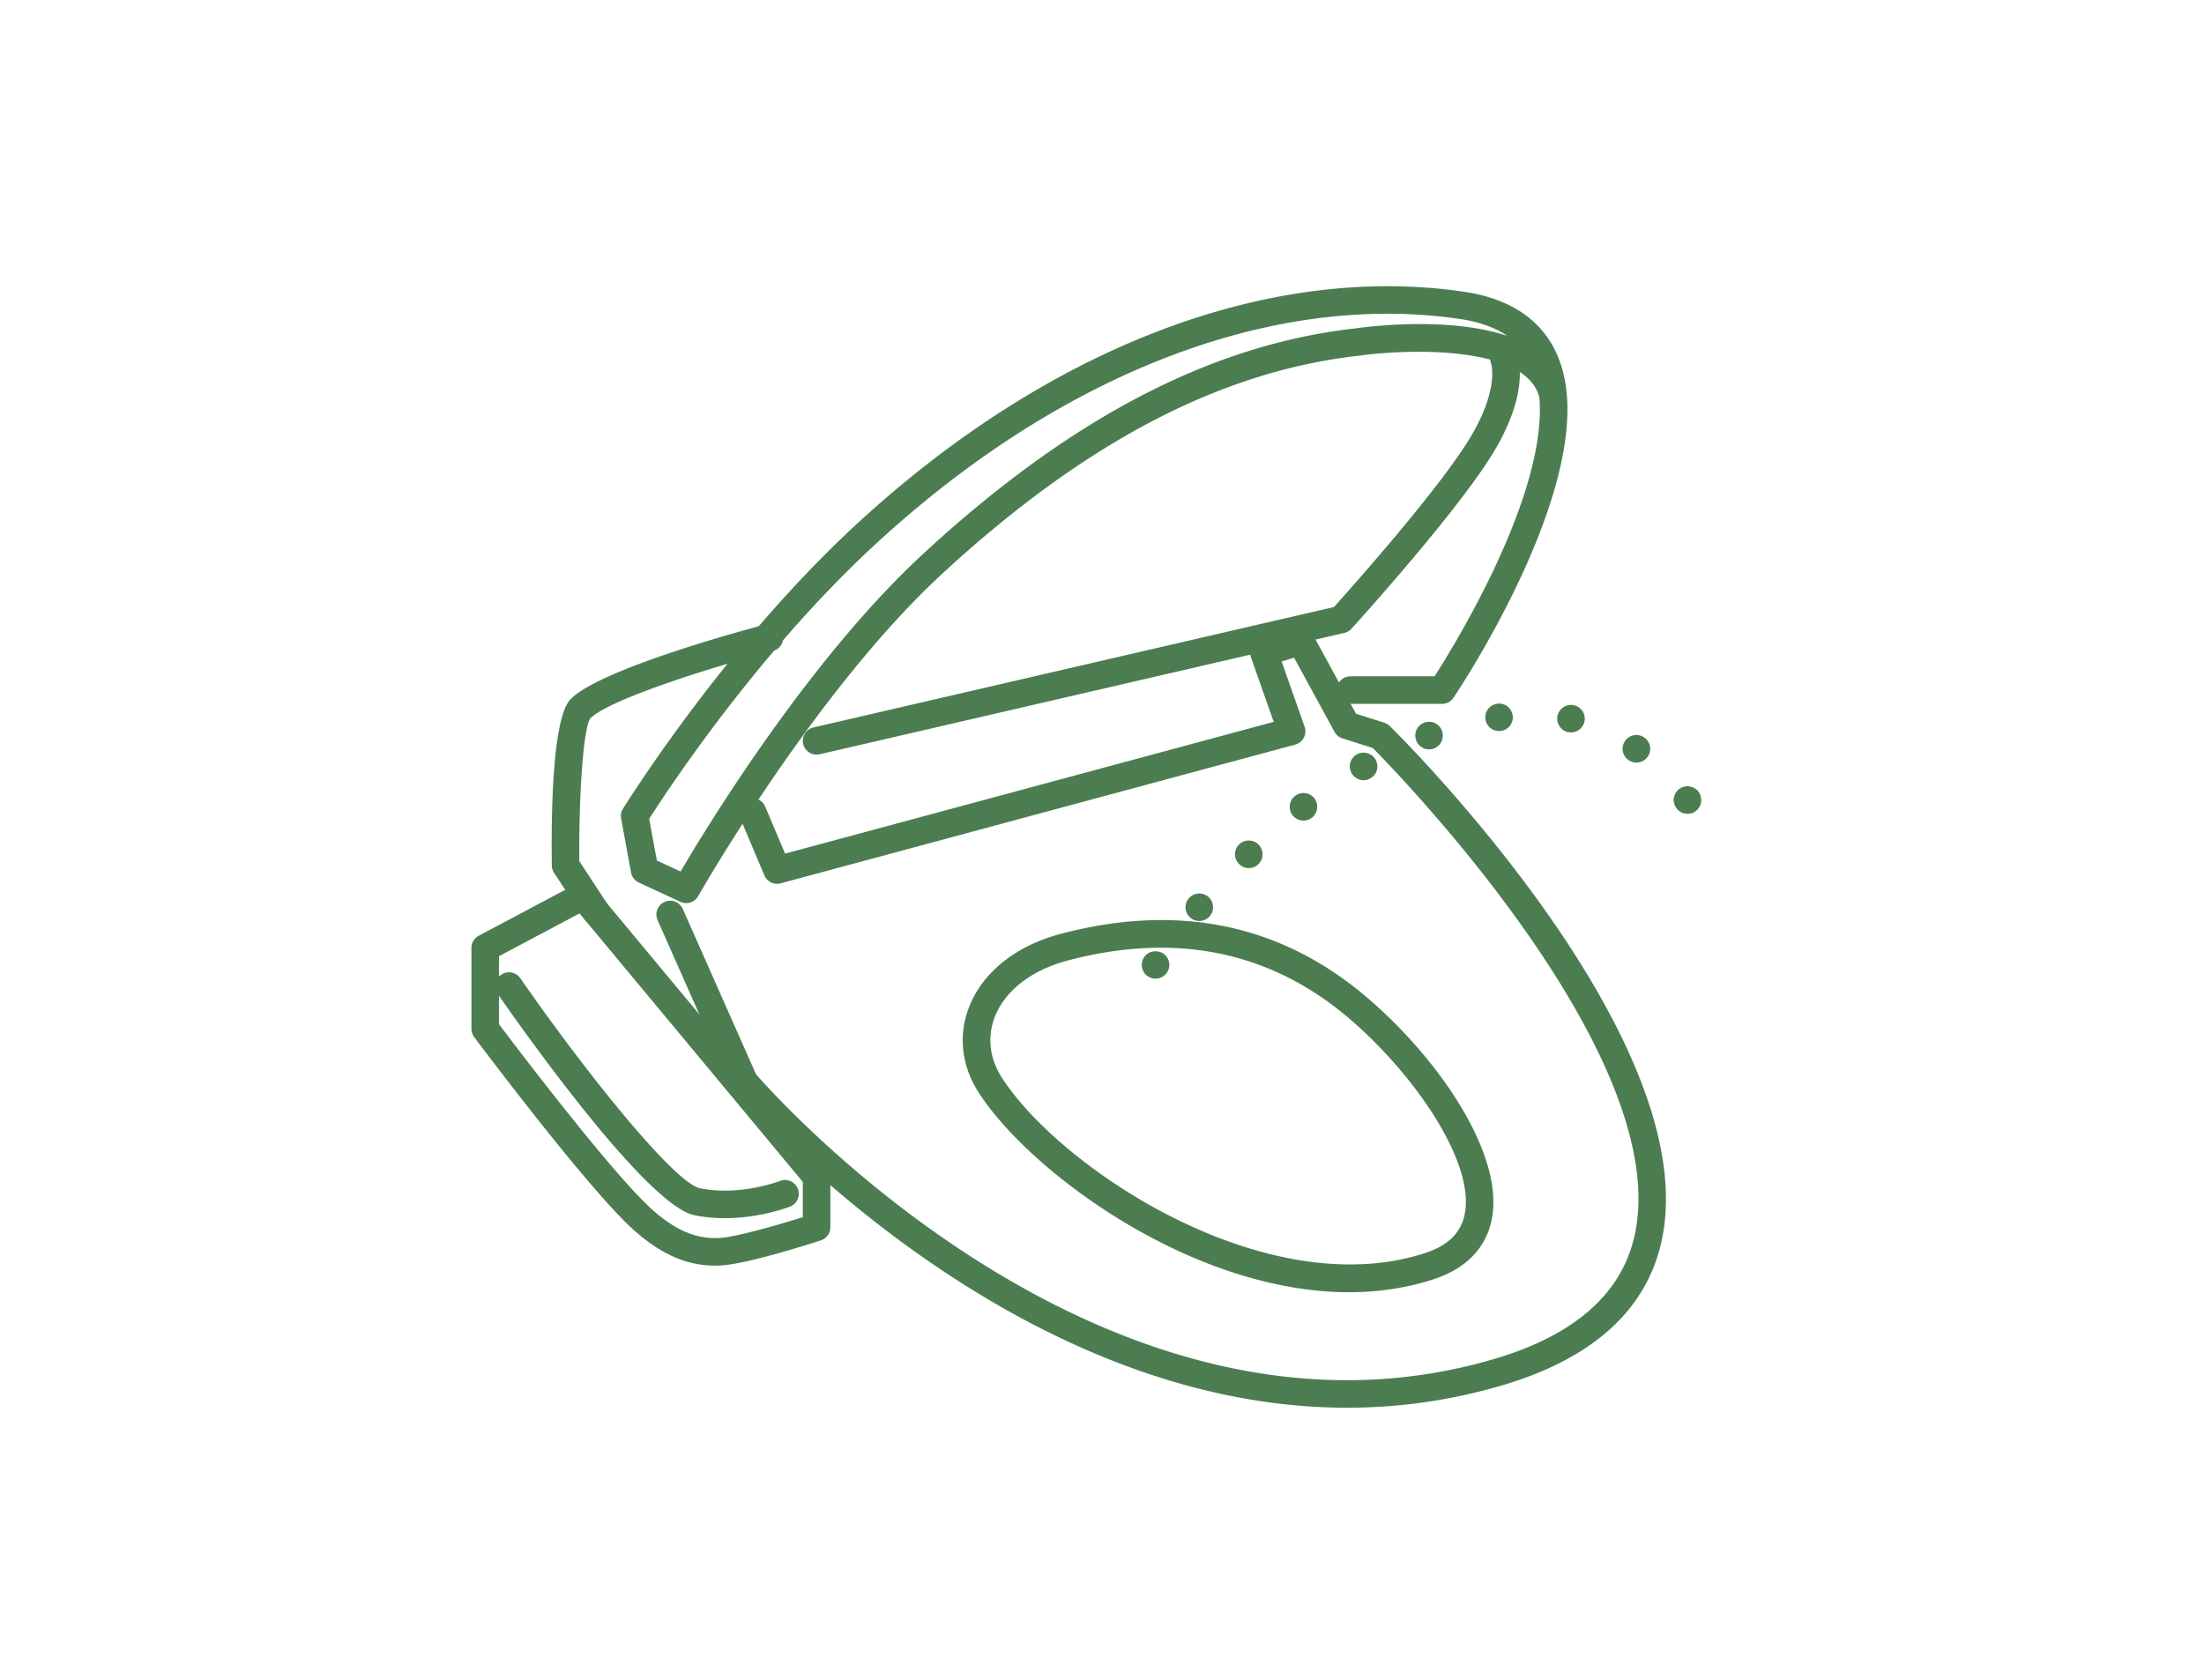
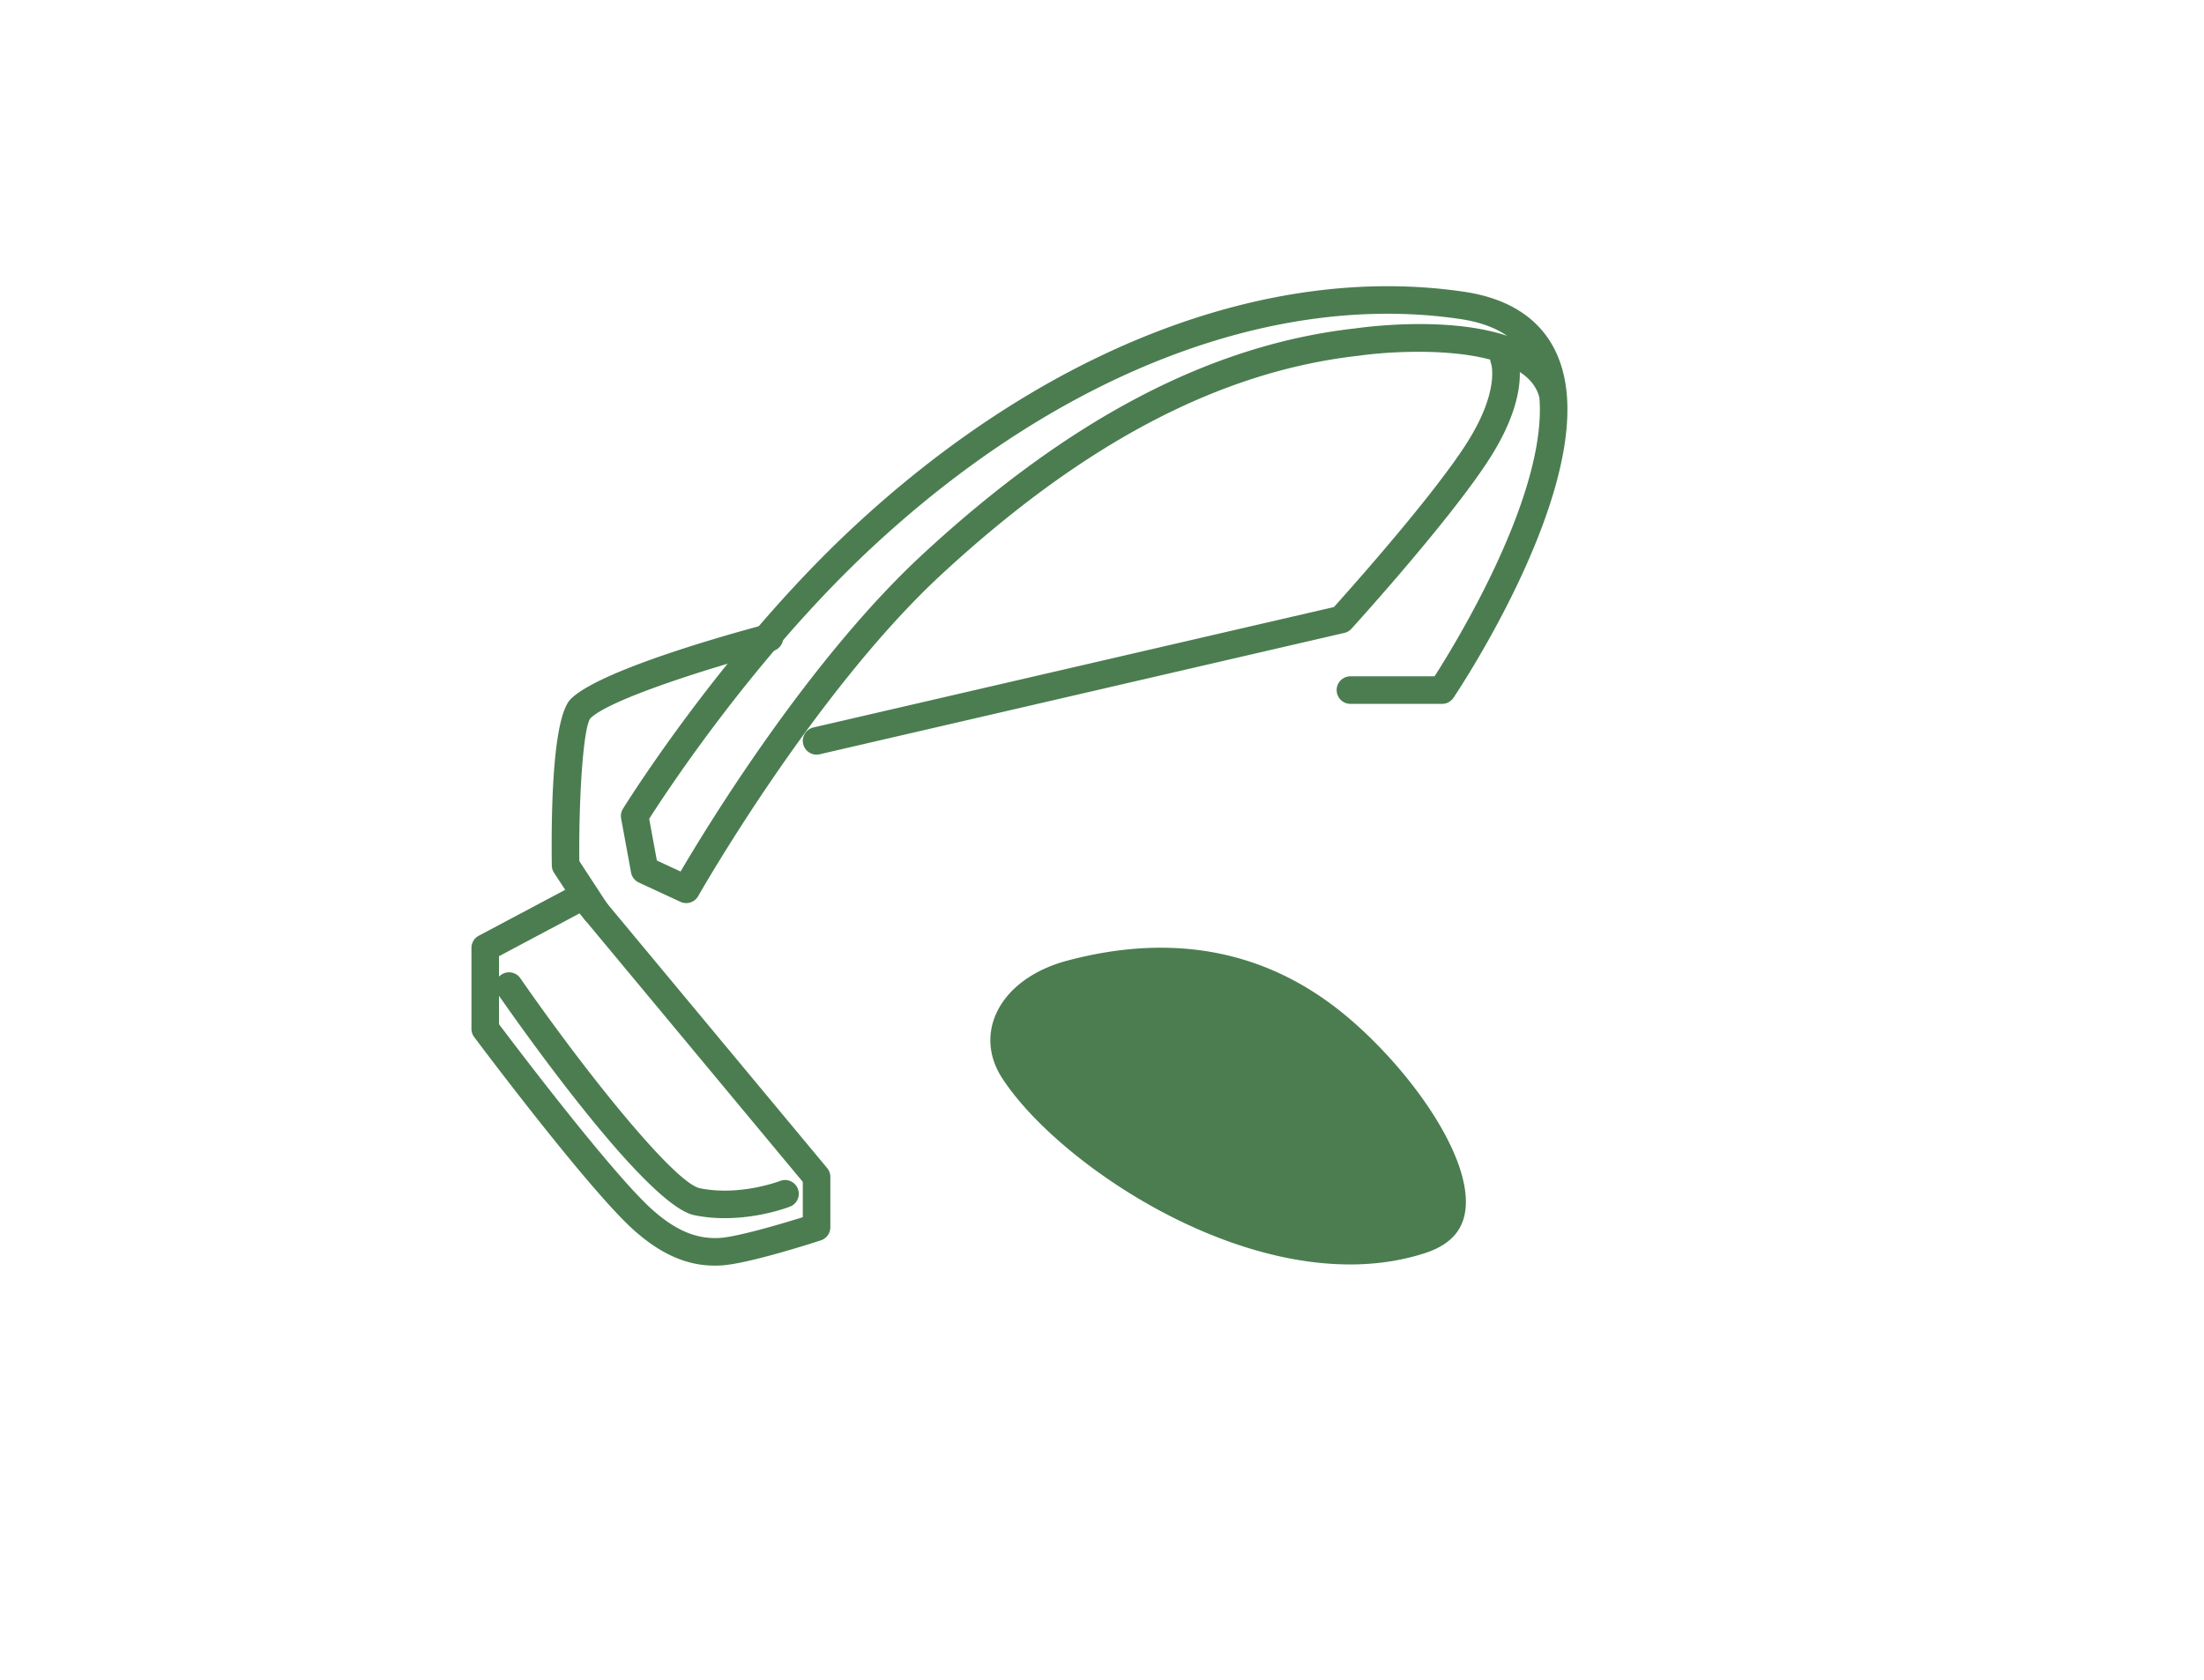
<svg xmlns="http://www.w3.org/2000/svg" id="_レイヤー_2" viewBox="0 0 160 122">
  <defs>
    <style>.cls-2{fill:#4b7d50}</style>
  </defs>
  <g id="_文字_x2F_画像">
    <path style="fill:none" d="M0 0h160v122H0z" />
-     <path class="cls-2" d="M97.787 102.213c-24.814 0-44.302-22.765-44.524-23.03a1.02 1.02 0 0 1-.15-.239l-5.376-12.137a1 1 0 1 1 1.829-.81L54.882 78c1.662 1.906 25.765 28.803 53.513 20.697 5.734-1.675 9.165-4.597 10.197-8.686 3.243-12.84-16.878-33.62-18.933-35.698l-2.205-.702a1 1 0 0 1-.575-.474l-2.936-5.383-.902.273 1.668 4.742a1 1 0 0 1-.683 1.297L56.671 64.138a.998.998 0 0 1-1.18-.576l-1.775-4.198a1 1 0 1 1 1.842-.778l1.435 3.394 35.472-9.565-1.657-4.711a1.003 1.003 0 0 1 .653-1.29l2.681-.811a.999.999 0 0 1 1.168.478l3.132 5.745 2.057.653c.15.048.287.131.399.242.953.941 23.31 23.214 19.634 37.778-1.219 4.825-5.113 8.229-11.576 10.117a39.662 39.662 0 0 1-11.169 1.597z" />
    <path class="cls-2" d="M49.815 65.573a.995.995 0 0 1-.42-.093l-3.02-1.4a1 1 0 0 1-.563-.726l-.721-3.921a.996.996 0 0 1 .132-.705c.069-.113 7.074-11.427 16.591-20.325C75.777 25.348 91.99 19.07 106.289 21.185c4.504.665 7.08 3.239 7.451 7.443l.003.03c.734 8.567-7.862 21.462-8.228 22.008a1 1 0 0 1-.83.441h-6.65a1 1 0 0 1 0-2h6.108c1.485-2.316 8.176-13.19 7.611-20.225-.931-3.882-9.747-3.526-13.082-3.058-10.066 1.12-19.976 6.314-30.324 15.885-9.23 8.535-17.579 23.209-17.662 23.356a1 1 0 0 1-.871.508zm-2.13-3.09 1.722.798c1.9-3.24 9.272-15.355 17.582-23.04 10.675-9.872 20.956-15.237 31.433-16.4.925-.132 6.769-.871 10.99.544-.885-.61-2.02-1.016-3.415-1.222-13.697-2.025-29.302 4.064-42.817 16.7-8.424 7.878-14.85 17.703-16.052 19.592l.557 3.028zM51.9 91.897c-2.025 0-3.891-.814-5.837-2.535-3.28-2.904-11.299-13.608-11.639-14.062-.13-.173-.199-.383-.199-.599v-5.874a1 1 0 0 1 .53-.884l7.095-3.769a1 1 0 0 1 1.238.244l16.96 20.396c.15.18.231.406.231.64v3.657a1 1 0 0 1-.69.951c-.534.174-5.278 1.707-7.235 1.821-.152.01-.303.014-.454.014zm-15.675-17.53c1.275 1.693 8.31 10.972 11.163 13.497 1.692 1.497 3.186 2.116 4.85 2.023 1.244-.073 4.332-.972 6.041-1.507v-2.565L42.07 66.322l-5.845 3.106v4.94z" />
-     <path class="cls-2" d="M52.616 88.45c-.71 0-1.457-.06-2.212-.216-3.46-.71-12.48-13.484-14.254-16.038a1 1 0 1 1 1.642-1.14c4.997 7.194 11.23 14.854 13.014 15.22 2.918.596 5.804-.523 5.834-.533a1 1 0 0 1 .734 1.86c-.11.043-2.184.847-4.758.847zM43.254 67.18a.999.999 0 0 1-.838-.452l-2.194-3.354a.998.998 0 0 1-.163-.534c-.053-3.94.056-10.747 1.368-12.077 2.208-2.237 12.957-5.109 14.176-5.429a1 1 0 0 1 .508 1.935c-4.398 1.155-11.887 3.507-13.26 4.898-.527.75-.839 5.905-.796 10.356l2.035 3.11a1 1 0 0 1-.836 1.547zM97.929 93.827c-11.407 0-23.17-8.737-26.879-14.494-1.25-1.94-1.5-4.146-.7-6.208.971-2.513 3.383-4.446 6.615-5.306 8.525-2.27 16.01-.726 22.246 4.584 5.227 4.45 10.025 11.425 9.082 16.144-.29 1.455-1.267 3.391-4.272 4.357-1.986.638-4.034.923-6.092.923zM84.267 68.813c-2.171 0-4.435.313-6.787.938-2.607.694-4.527 2.187-5.266 4.096-.561 1.45-.377 3.014.518 4.403 4.253 6.604 19.131 16.46 30.677 12.75 1.693-.544 2.65-1.475 2.923-2.844.754-3.779-3.687-10.203-8.417-14.23-3.998-3.404-8.569-5.113-13.648-5.113zm-7.044-.028h.01-.01zM59.278 54.793a1 1 0 0 1-.224-1.974l37.783-8.742c1.211-1.348 7.362-8.246 9.73-12.04 2.323-3.722 1.683-5.628 1.676-5.646a1.013 1.013 0 0 1 .572-1.283.987.987 0 0 1 1.28.528c.116.276 1.059 2.829-1.831 7.459-2.715 4.35-9.852 12.225-10.155 12.558a.998.998 0 0 1-.515.302l-38.09 8.812a1.005 1.005 0 0 1-.226.026z" />
-     <path class="cls-2" d="M83.89 71.06c-.27 0-.52-.11-.71-.29-.19-.19-.29-.45-.29-.71 0-.26.1-.52.29-.71.37-.37 1.04-.37 1.41 0 .19.19.3.45.3.71a1.01 1.01 0 0 1-1 1zM86.42 66.64a.99.99 0 0 1-.12-1.41 1 1 0 0 1 1.41-.12c.42.36.47.99.12 1.41-.2.23-.48.35-.77.35a.95.95 0 0 1-.64-.23zm3.52-3.92a.987.987 0 0 1 .02-1.41c.39-.38 1.03-.37 1.41.02.39.4.38 1.03-.02 1.42-.19.19-.44.28-.7.28-.26 0-.52-.1-.71-.31zm3.89-3.53c-.33-.44-.25-1.07.19-1.4a.993.993 0 0 1 1.4.18c.33.44.25 1.06-.18 1.4a1.004 1.004 0 0 1-1.41-.18zm4.29-3.05c-.27-.47-.11-1.08.37-1.36a1.01 1.01 0 0 1 1.37.37c.27.48.11 1.09-.37 1.36-.16.09-.33.14-.5.14-.34 0-.68-.18-.87-.51zm20.09-.96a.993.993 0 0 1-.23-1.39c.32-.45.95-.56 1.4-.23.45.32.55.94.23 1.39-.2.28-.5.42-.82.42-.2 0-.4-.06-.58-.19zm-15.4-1.42c-.2-.52.07-1.1.59-1.29a1 1 0 0 1 1.28.59c.19.52-.07 1.1-.59 1.29-.11.04-.23.06-.35.06-.4 0-.79-.25-.93-.65zm11.01-.6a1.01 1.01 0 0 1-.75-1.2c.13-.54.67-.88 1.2-.75.54.12.88.66.75 1.2-.11.46-.52.77-.97.77-.08 0-.15-.01-.23-.02zm-5.98-.92a.991.991 0 0 1 .83-1.14.991.991 0 0 1 1.14.83.99.99 0 0 1-.83 1.14c-.06.01-.11.01-.16.01-.48 0-.91-.35-.98-.84zM122.5 59.09c-.06 0-.13-.01-.19-.02a.591.591 0 0 1-.19-.06.563.563 0 0 1-.17-.09.981.981 0 0 1-.28-.28c-.03-.05-.06-.11-.09-.17-.02-.06-.04-.12-.06-.19-.01-.06-.02-.13-.02-.19 0-.13.03-.26.08-.38.05-.13.12-.24.22-.33.04-.05.09-.09.15-.12.05-.04.11-.07.17-.09.06-.03.12-.05.19-.06a.86.86 0 0 1 .39 0c.06.01.13.03.19.06.06.02.12.05.17.09.05.03.11.07.15.12.19.19.29.45.29.71 0 .06 0 .13-.01.19-.02.07-.04.13-.06.19-.03.06-.06.12-.09.17-.04.06-.08.11-.13.16-.04.04-.1.08-.15.12a.56.56 0 0 1-.17.09.68.68 0 0 1-.19.06c-.07.01-.13.02-.2.02z" />
+     <path class="cls-2" d="M52.616 88.45c-.71 0-1.457-.06-2.212-.216-3.46-.71-12.48-13.484-14.254-16.038a1 1 0 1 1 1.642-1.14c4.997 7.194 11.23 14.854 13.014 15.22 2.918.596 5.804-.523 5.834-.533a1 1 0 0 1 .734 1.86c-.11.043-2.184.847-4.758.847zM43.254 67.18a.999.999 0 0 1-.838-.452l-2.194-3.354a.998.998 0 0 1-.163-.534c-.053-3.94.056-10.747 1.368-12.077 2.208-2.237 12.957-5.109 14.176-5.429a1 1 0 0 1 .508 1.935c-4.398 1.155-11.887 3.507-13.26 4.898-.527.75-.839 5.905-.796 10.356l2.035 3.11a1 1 0 0 1-.836 1.547zM97.929 93.827zM84.267 68.813c-2.171 0-4.435.313-6.787.938-2.607.694-4.527 2.187-5.266 4.096-.561 1.45-.377 3.014.518 4.403 4.253 6.604 19.131 16.46 30.677 12.75 1.693-.544 2.65-1.475 2.923-2.844.754-3.779-3.687-10.203-8.417-14.23-3.998-3.404-8.569-5.113-13.648-5.113zm-7.044-.028h.01-.01zM59.278 54.793a1 1 0 0 1-.224-1.974l37.783-8.742c1.211-1.348 7.362-8.246 9.73-12.04 2.323-3.722 1.683-5.628 1.676-5.646a1.013 1.013 0 0 1 .572-1.283.987.987 0 0 1 1.28.528c.116.276 1.059 2.829-1.831 7.459-2.715 4.35-9.852 12.225-10.155 12.558a.998.998 0 0 1-.515.302l-38.09 8.812a1.005 1.005 0 0 1-.226.026z" />
  </g>
</svg>